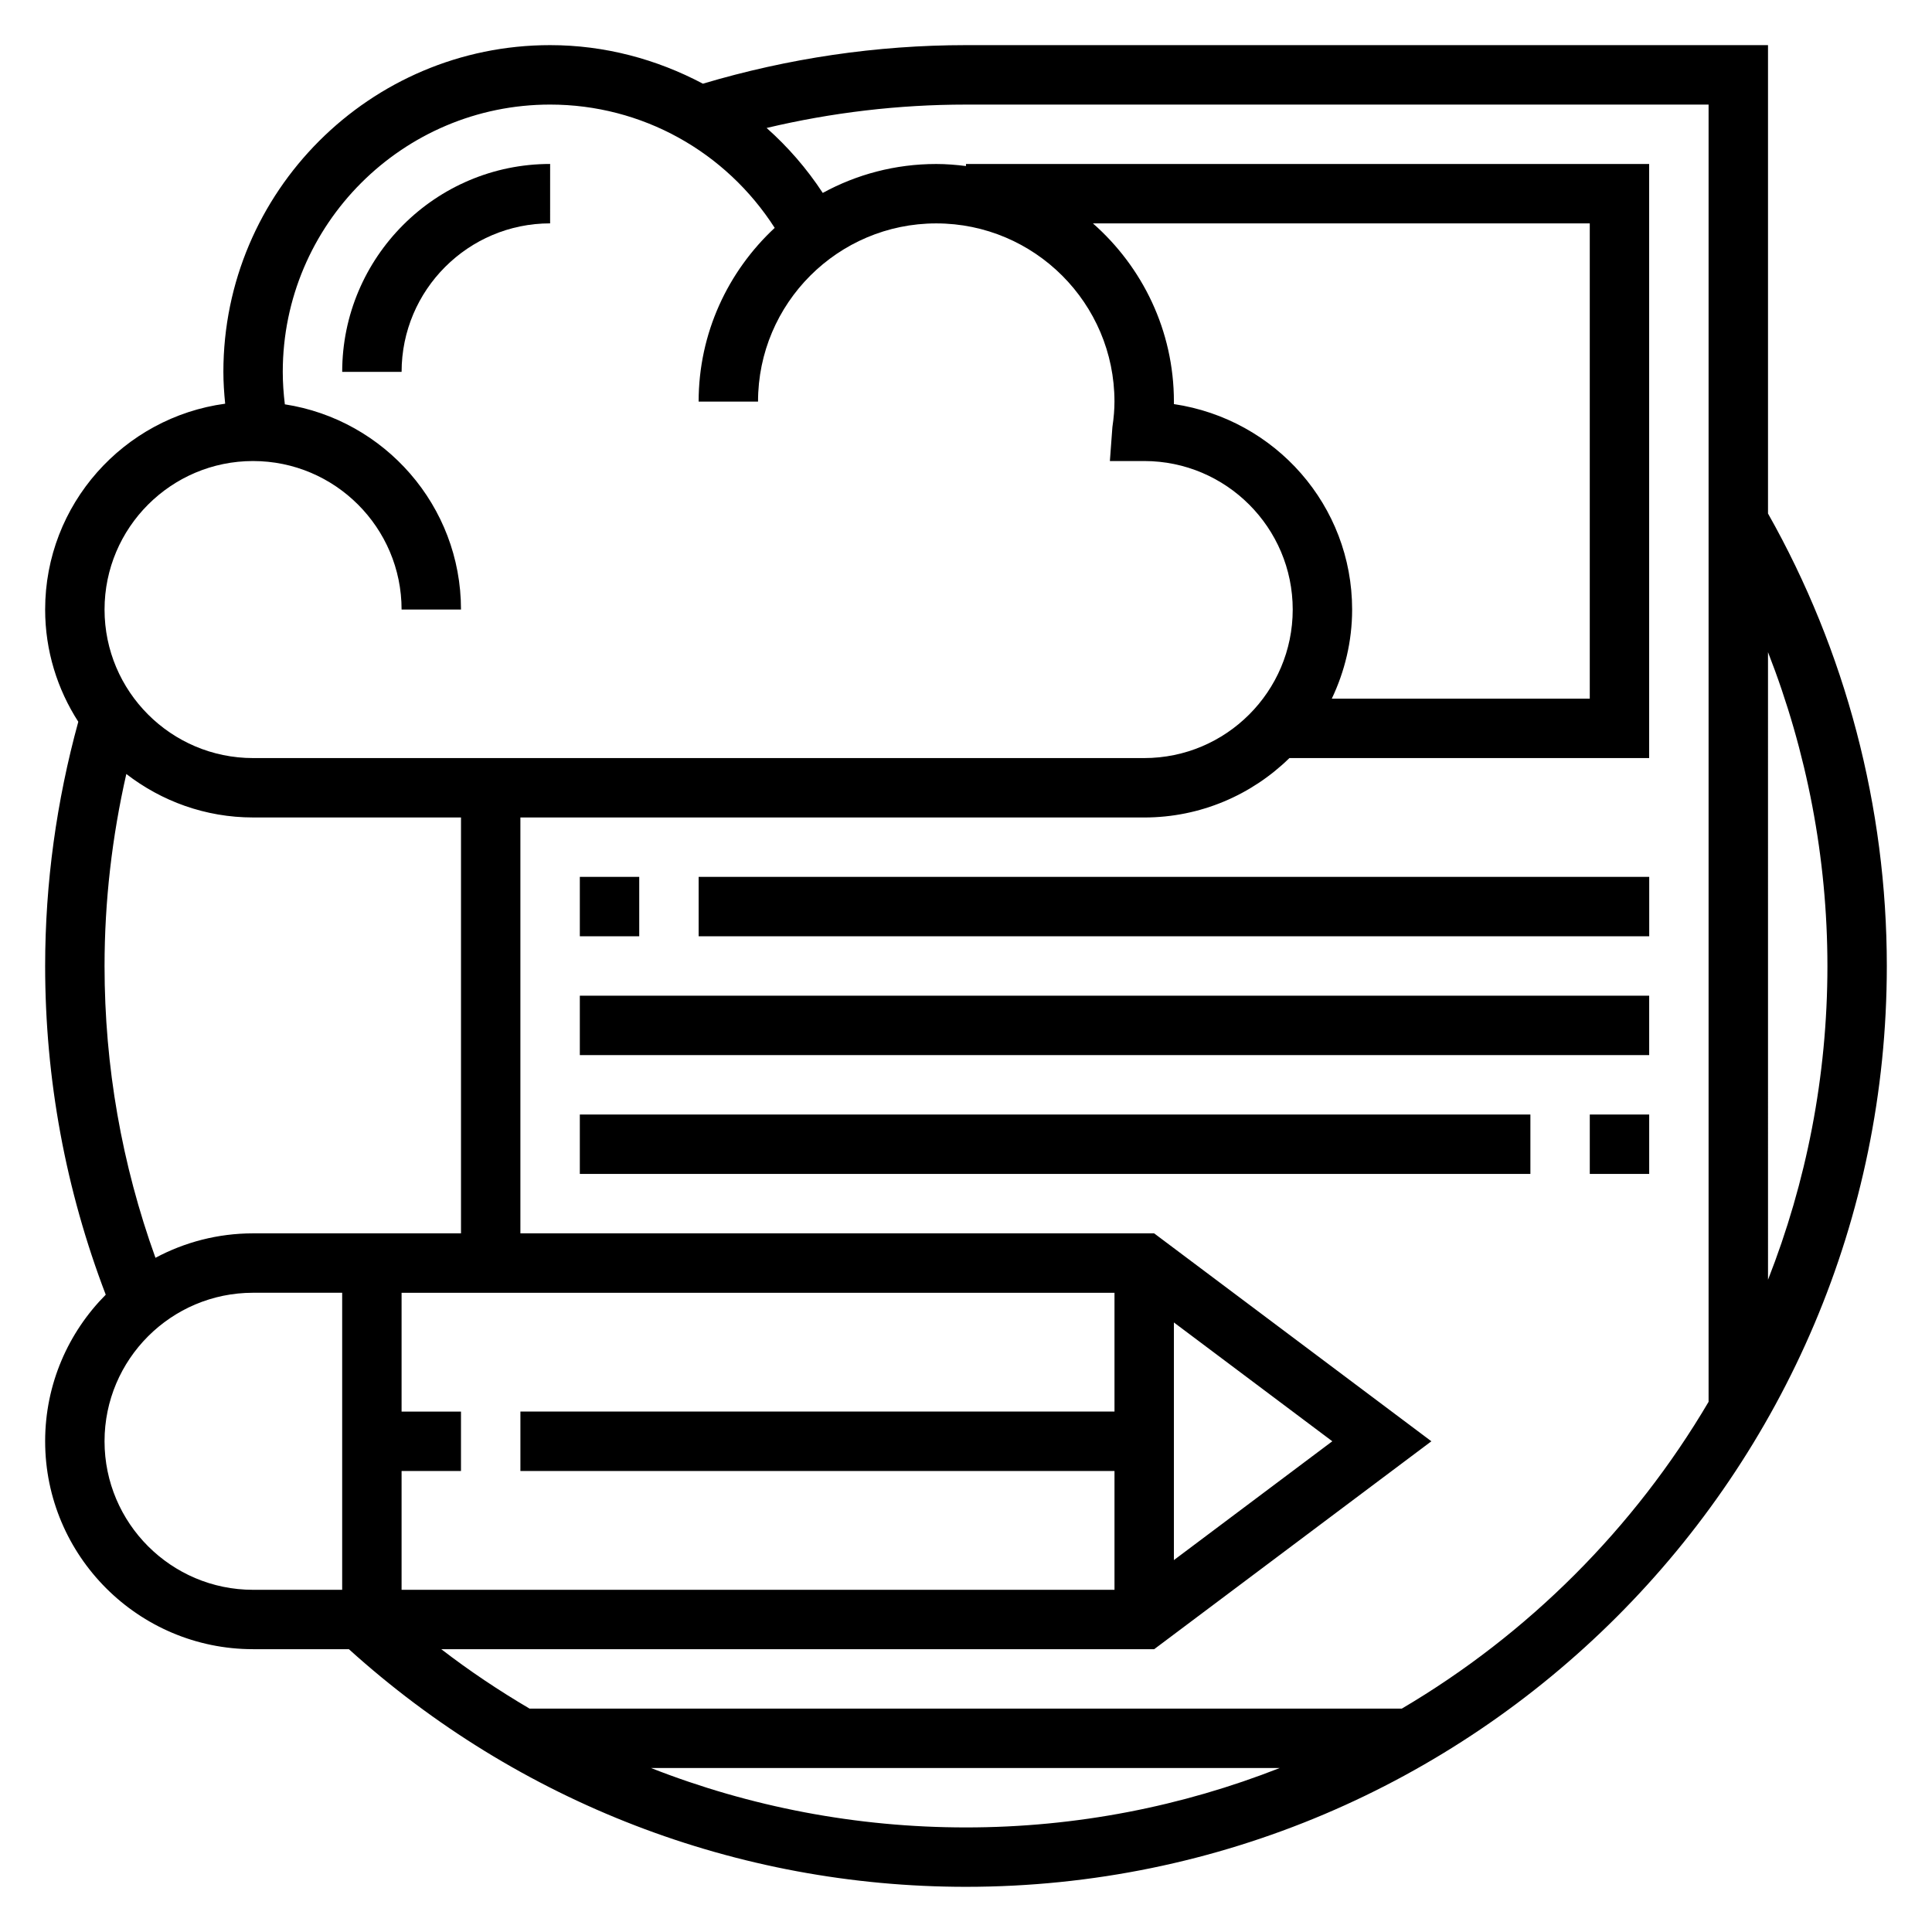
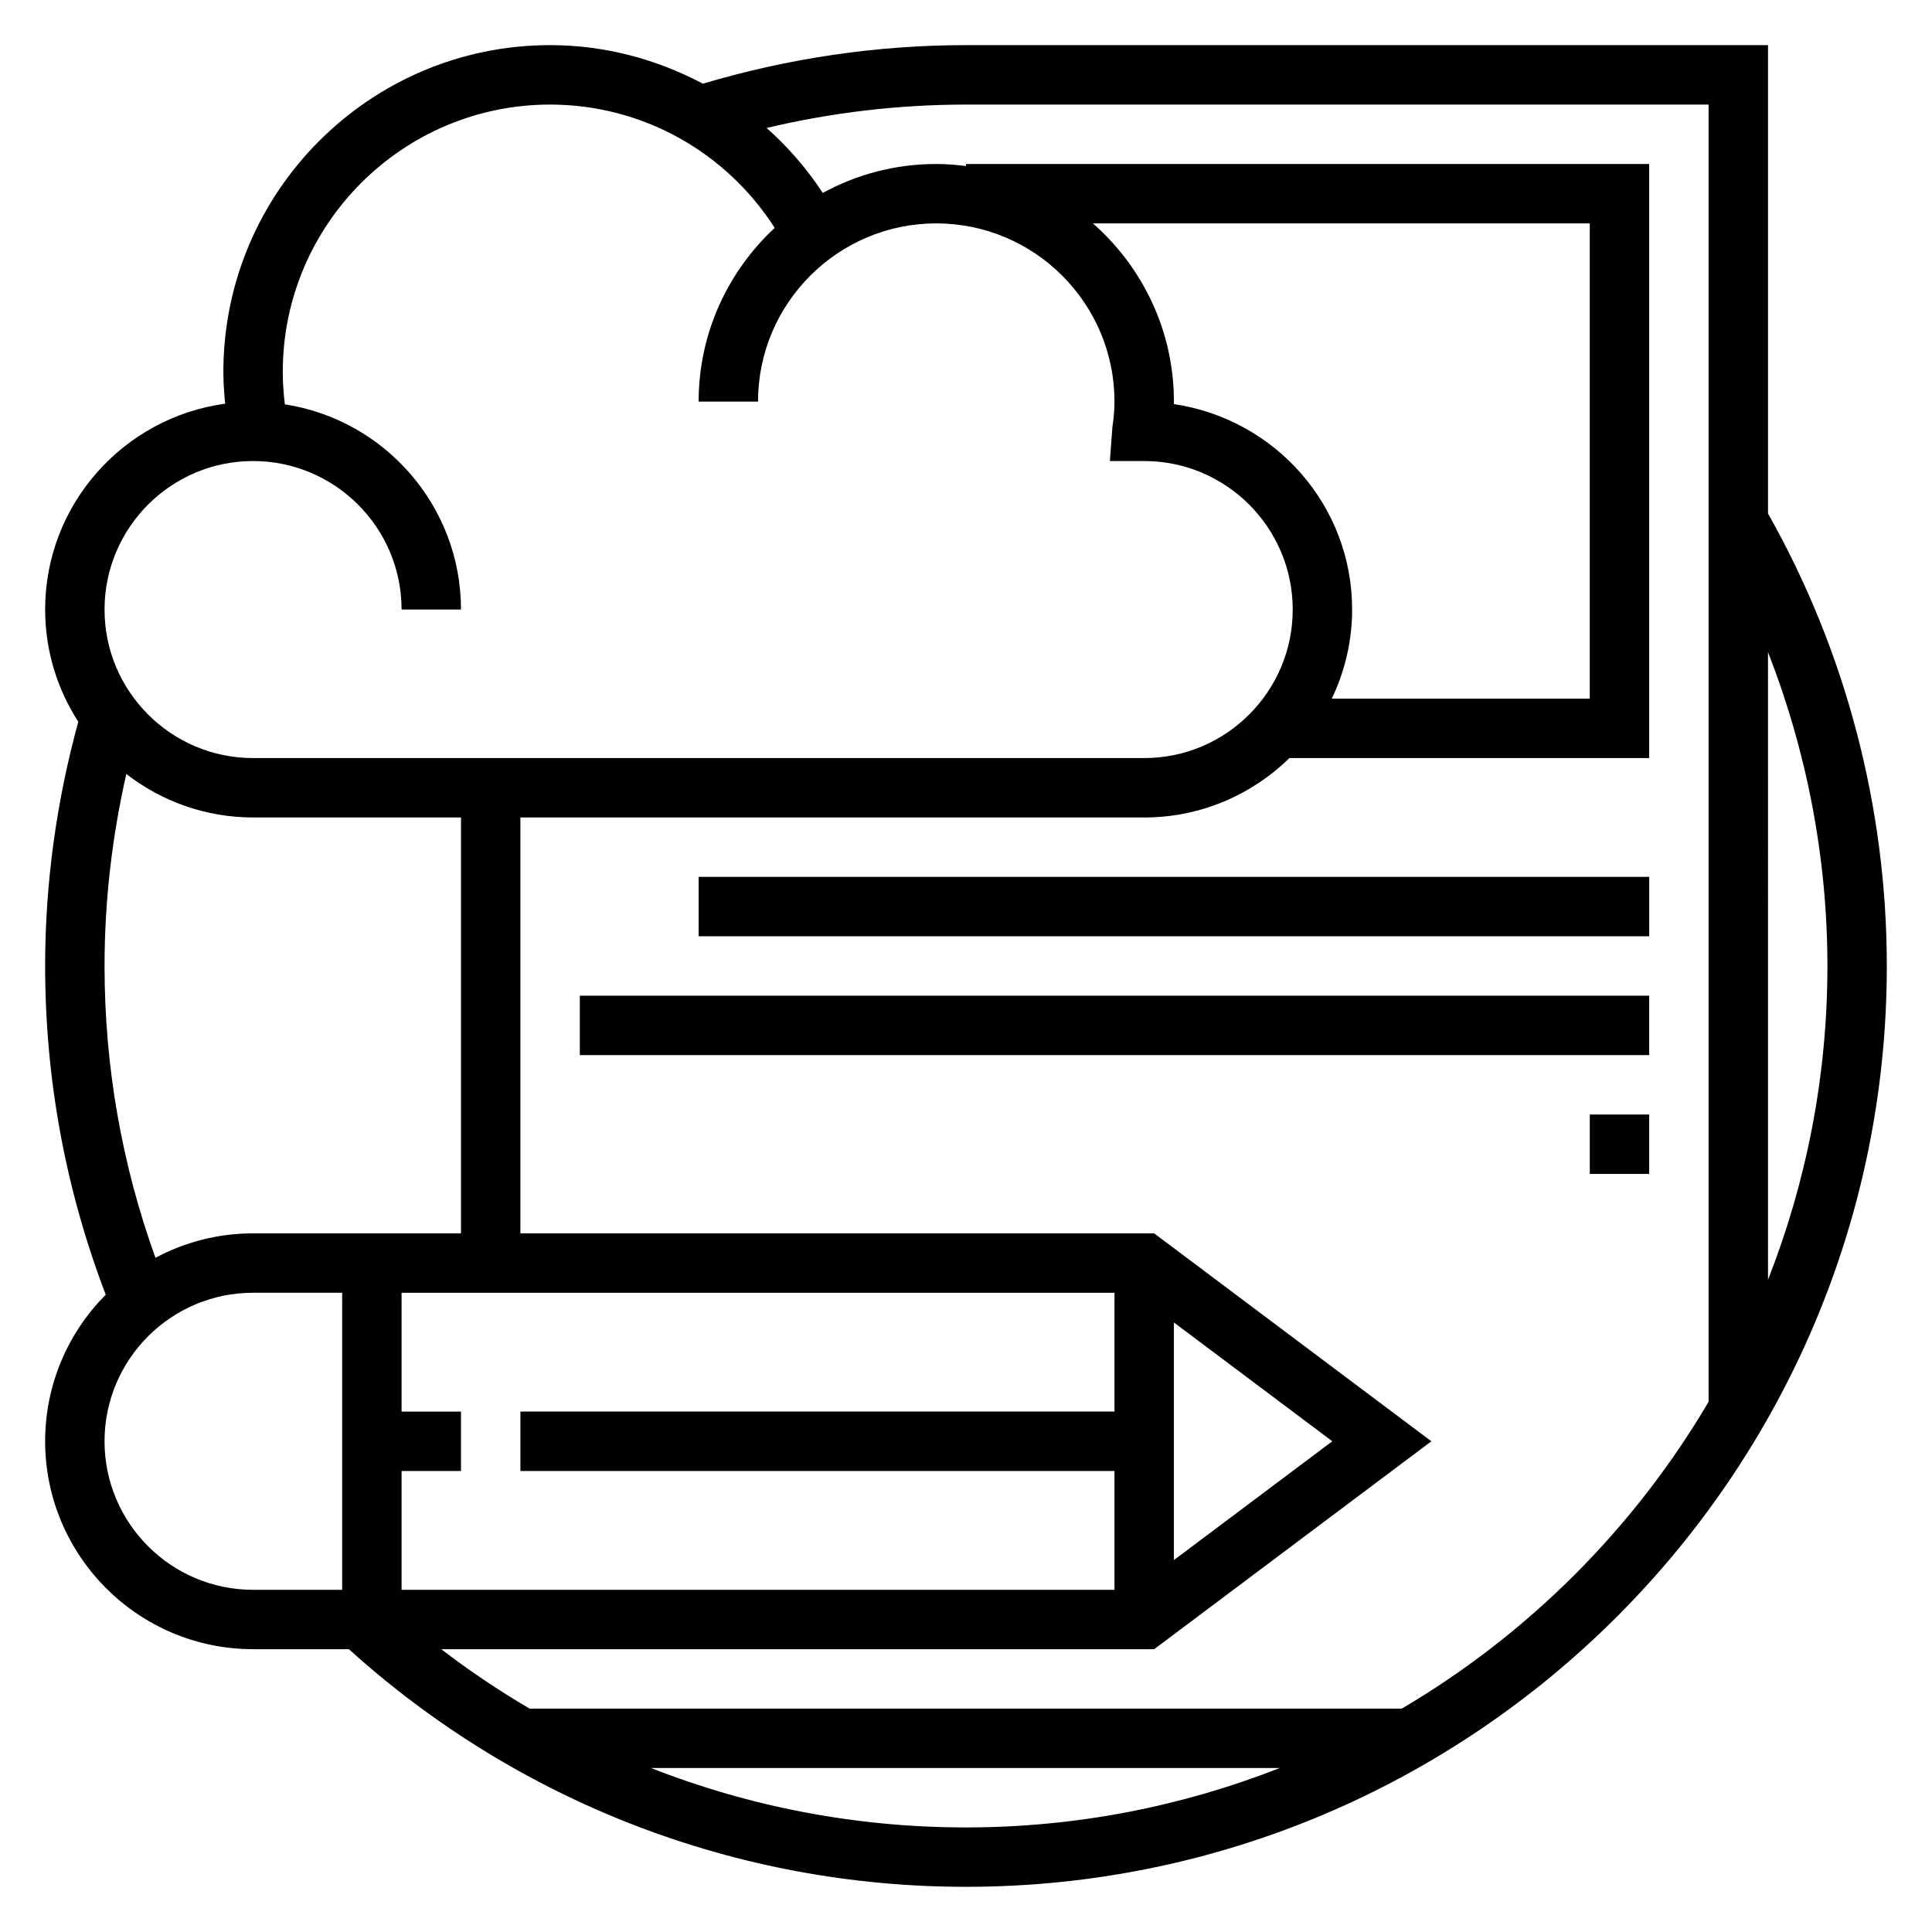
<svg xmlns="http://www.w3.org/2000/svg" fill="#000000" width="800px" height="800px" version="1.1" viewBox="144 144 512 512">
  <g>
    <path d="m612.54 280.09v-124.13h-212.54c-23.75 0-47.168 3.504-69.723 10.219-12.258-6.496-26.043-10.219-40.488-10.219-47.742 0-86.59 38.848-86.59 86.594 0 2.824 0.195 5.629 0.473 8.43-26.891 3.637-47.707 26.68-47.707 54.547 0 10.957 3.25 21.152 8.785 29.742-5.762 21-8.785 42.734-8.785 64.723 0 30.039 5.434 59.324 16.059 87.113-9.918 9.973-16.059 23.699-16.059 38.836 0 30.379 24.719 55.105 55.105 55.105h25.387c44.926 40.613 102.86 62.977 163.54 62.977 134.55 0 244.03-109.47 244.03-244.03 0-42.078-10.91-83.5-31.488-119.91zm15.746 119.91c0 29.332-5.621 57.355-15.742 83.145l-0.004-166.32c10.305 26.371 15.746 54.598 15.746 83.176zm-417.22-133.82c21.703 0 39.359 17.656 39.359 39.359h15.742c0-27.512-20.293-50.316-46.68-54.387-0.344-2.844-0.551-5.711-0.551-8.59 0-39.07 31.789-70.848 70.848-70.848 24.332 0 46.531 12.438 59.52 32.676-12.363 11.5-20.16 27.859-20.16 46.043h15.742c0-26.047 21.184-47.23 47.23-47.23s47.23 21.184 47.23 47.23c0 2.031-0.172 4.18-0.551 6.777l-0.664 8.969h9.094c21.703 0 39.359 17.656 39.359 39.359s-17.656 39.359-39.359 39.359h-236.16c-21.703 0-39.359-17.656-39.359-39.359s17.656-39.359 39.359-39.359zm222.57-62.977h131.67v125.95h-68.367c3.414-7.172 5.391-15.164 5.391-23.617 0-27.551-20.324-50.445-47.23-54.449v-0.652c-0.004-18.816-8.34-35.688-21.461-47.234zm-256.16 145.91c9.312 7.195 20.938 11.523 33.59 11.523h55.105v110.21l-55.105 0.004c-9.344 0-18.152 2.356-25.867 6.481-8.918-24.746-13.492-50.723-13.492-77.328 0-17.219 1.992-34.262 5.769-50.887zm277.62 145.35 41.98 31.488-41.98 31.488zm-15.742 23.617h-157.44v15.742h157.44v31.488l-188.93 0.004v-31.488h15.742v-15.742h-15.742v-31.488h188.93zm-267.65 7.871c0-21.703 17.656-39.359 39.359-39.359h23.617v78.719l-23.617 0.004c-21.703 0-39.359-17.66-39.359-39.363zm144.83 86.594h166.6c-25.781 10.125-53.812 15.742-83.145 15.742-28.902 0.004-57.148-5.414-83.457-15.742zm198.95-15.742h-231.14c-8.078-4.754-15.91-9.98-23.395-15.742h188.91l73.469-55.105-73.469-55.105h-167.95v-110.21h165.31c14.973 0 28.551-6.023 38.484-15.742h95.34v-157.44h-181.05v0.543c-2.582-0.32-5.203-0.543-7.875-0.543-10.887 0-21.137 2.777-30.078 7.668-4.234-6.453-9.242-12.211-14.879-17.215 17.234-4.086 34.93-6.195 52.832-6.195h196.8v343.78c-19.746 33.52-47.793 61.566-81.312 81.312z" />
-     <path d="m297.66 376.38h15.742v15.742h-15.742z" />
    <path d="m329.15 376.38h251.91v15.742h-251.91z" />
    <path d="m297.66 407.87h283.39v15.742h-283.39z" />
    <path d="m565.31 439.36h15.742v15.742h-15.742z" />
-     <path d="m297.66 439.36h251.91v15.742h-251.91z" />
-     <path d="m289.79 187.45c-30.387 0-55.105 24.727-55.105 55.105h15.742c0-21.703 17.656-39.359 39.359-39.359z" />
  </g>
</svg>